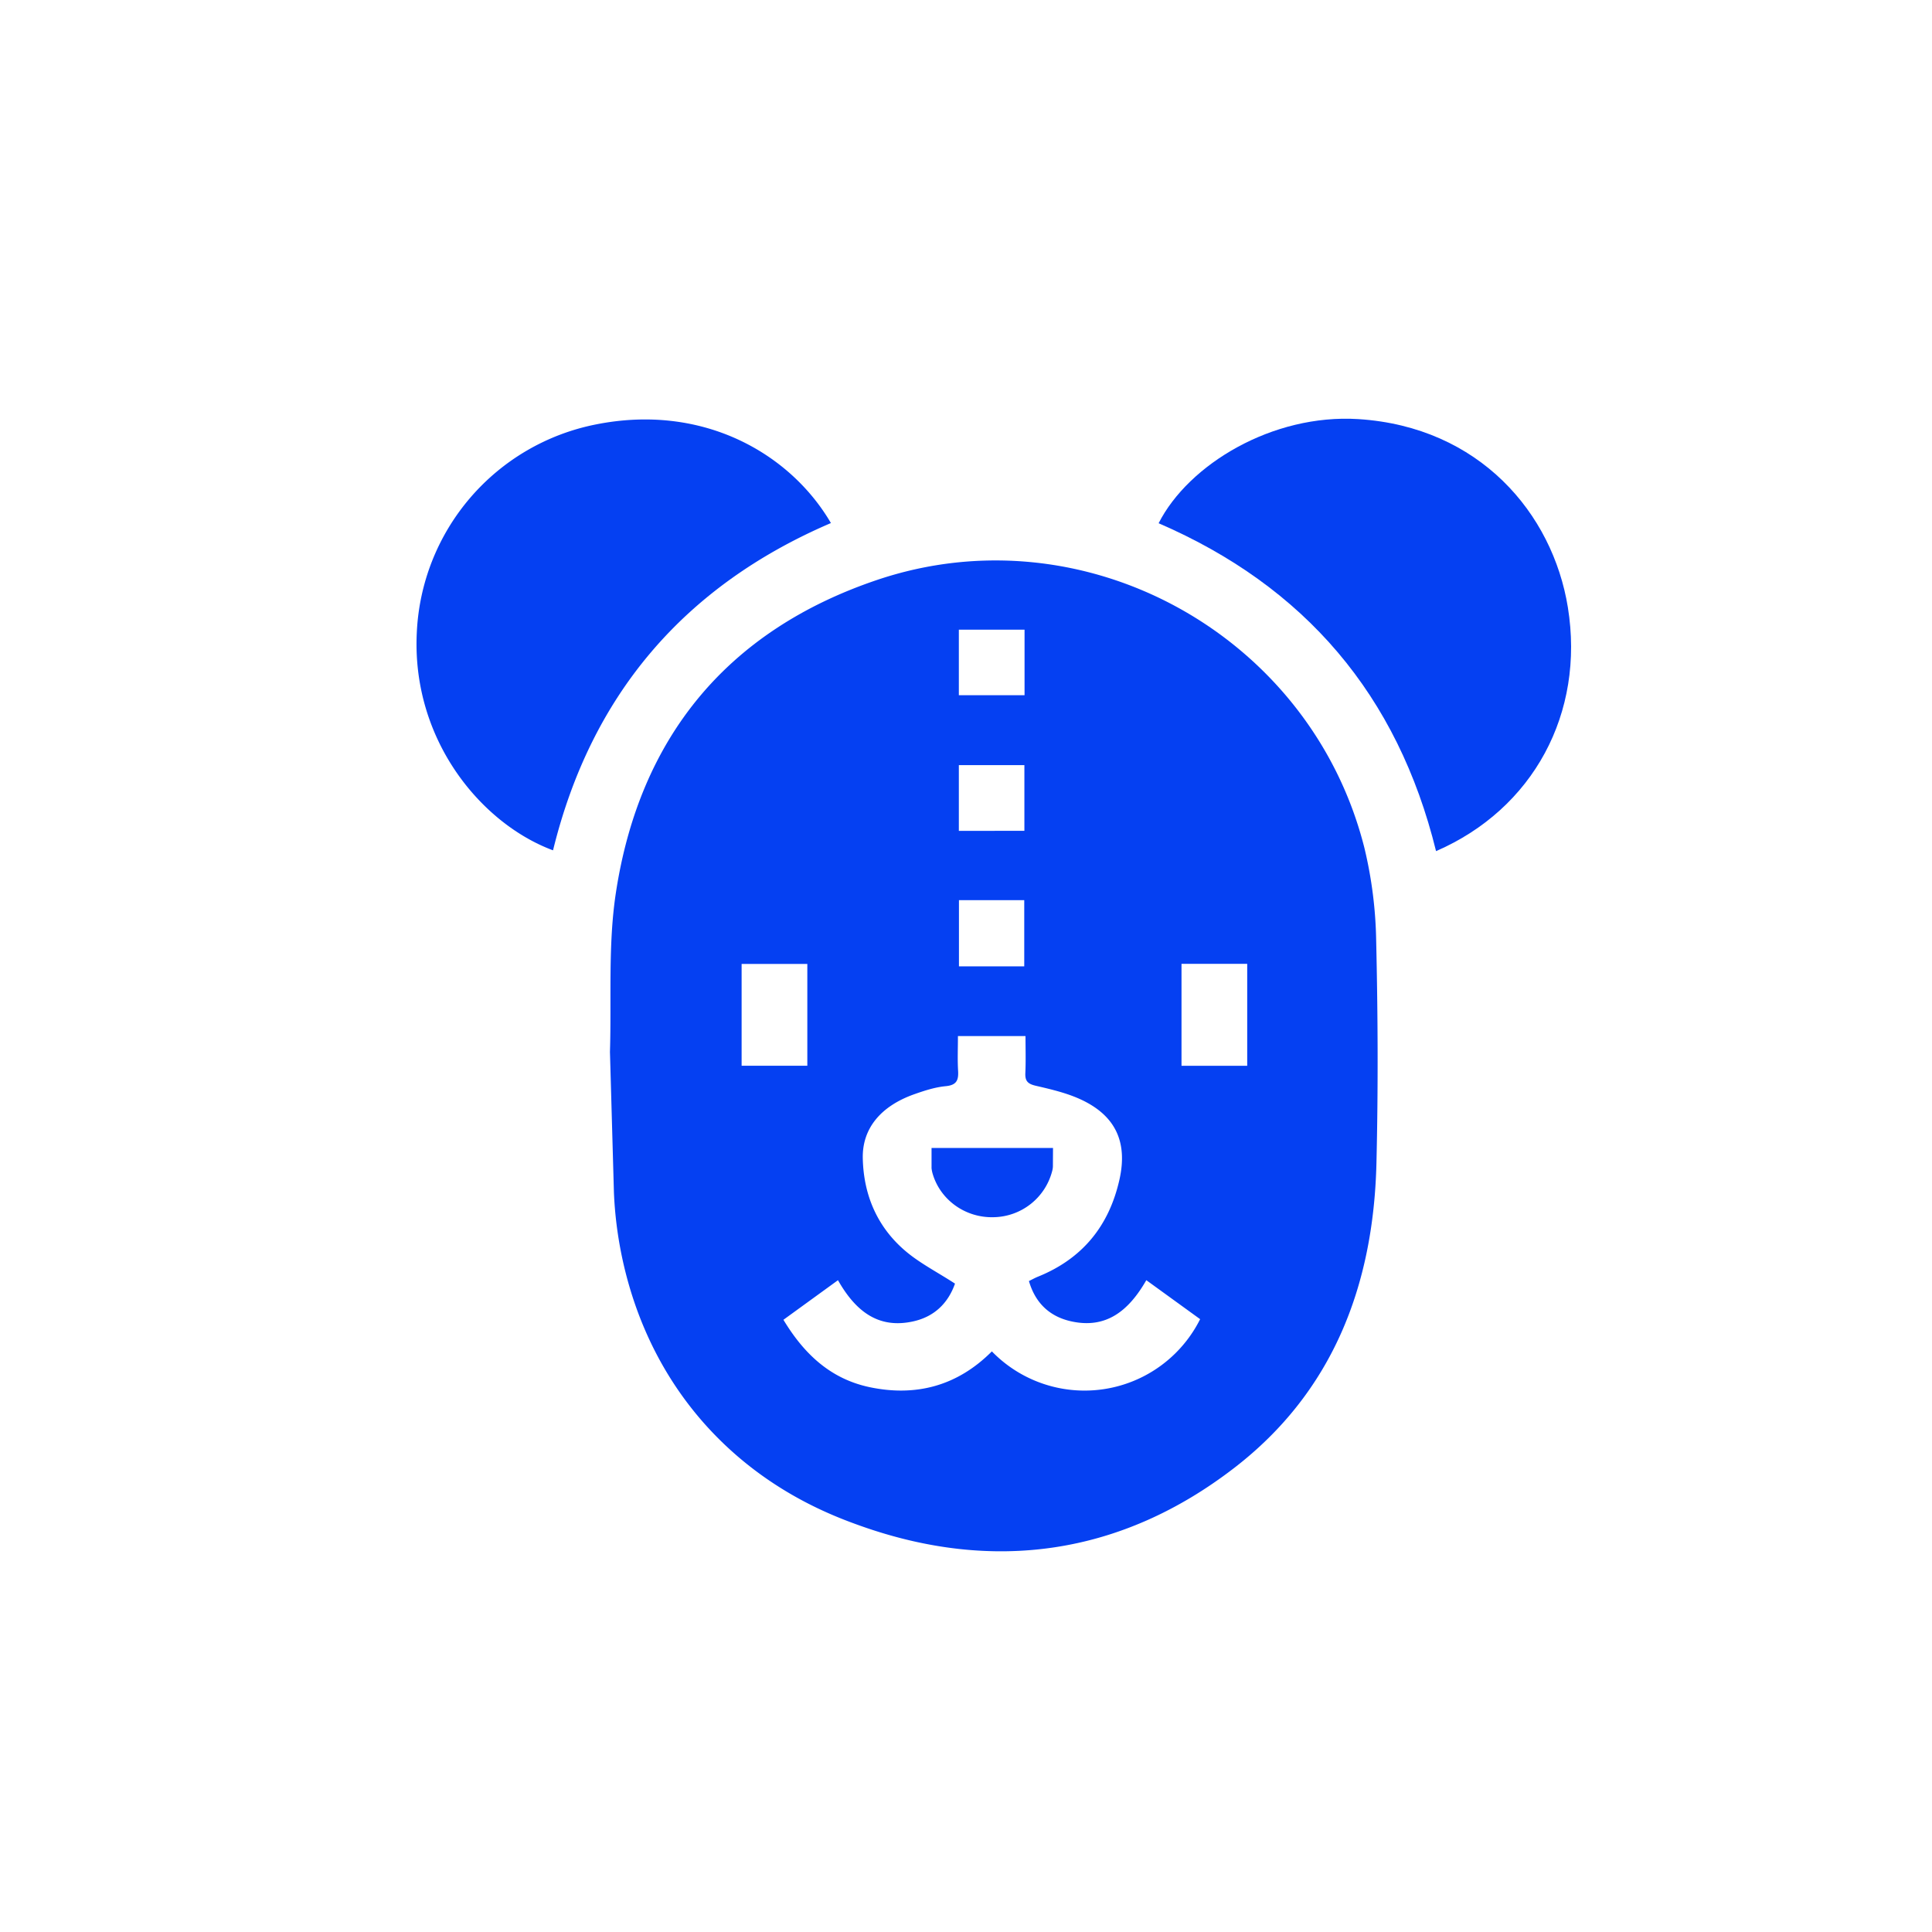
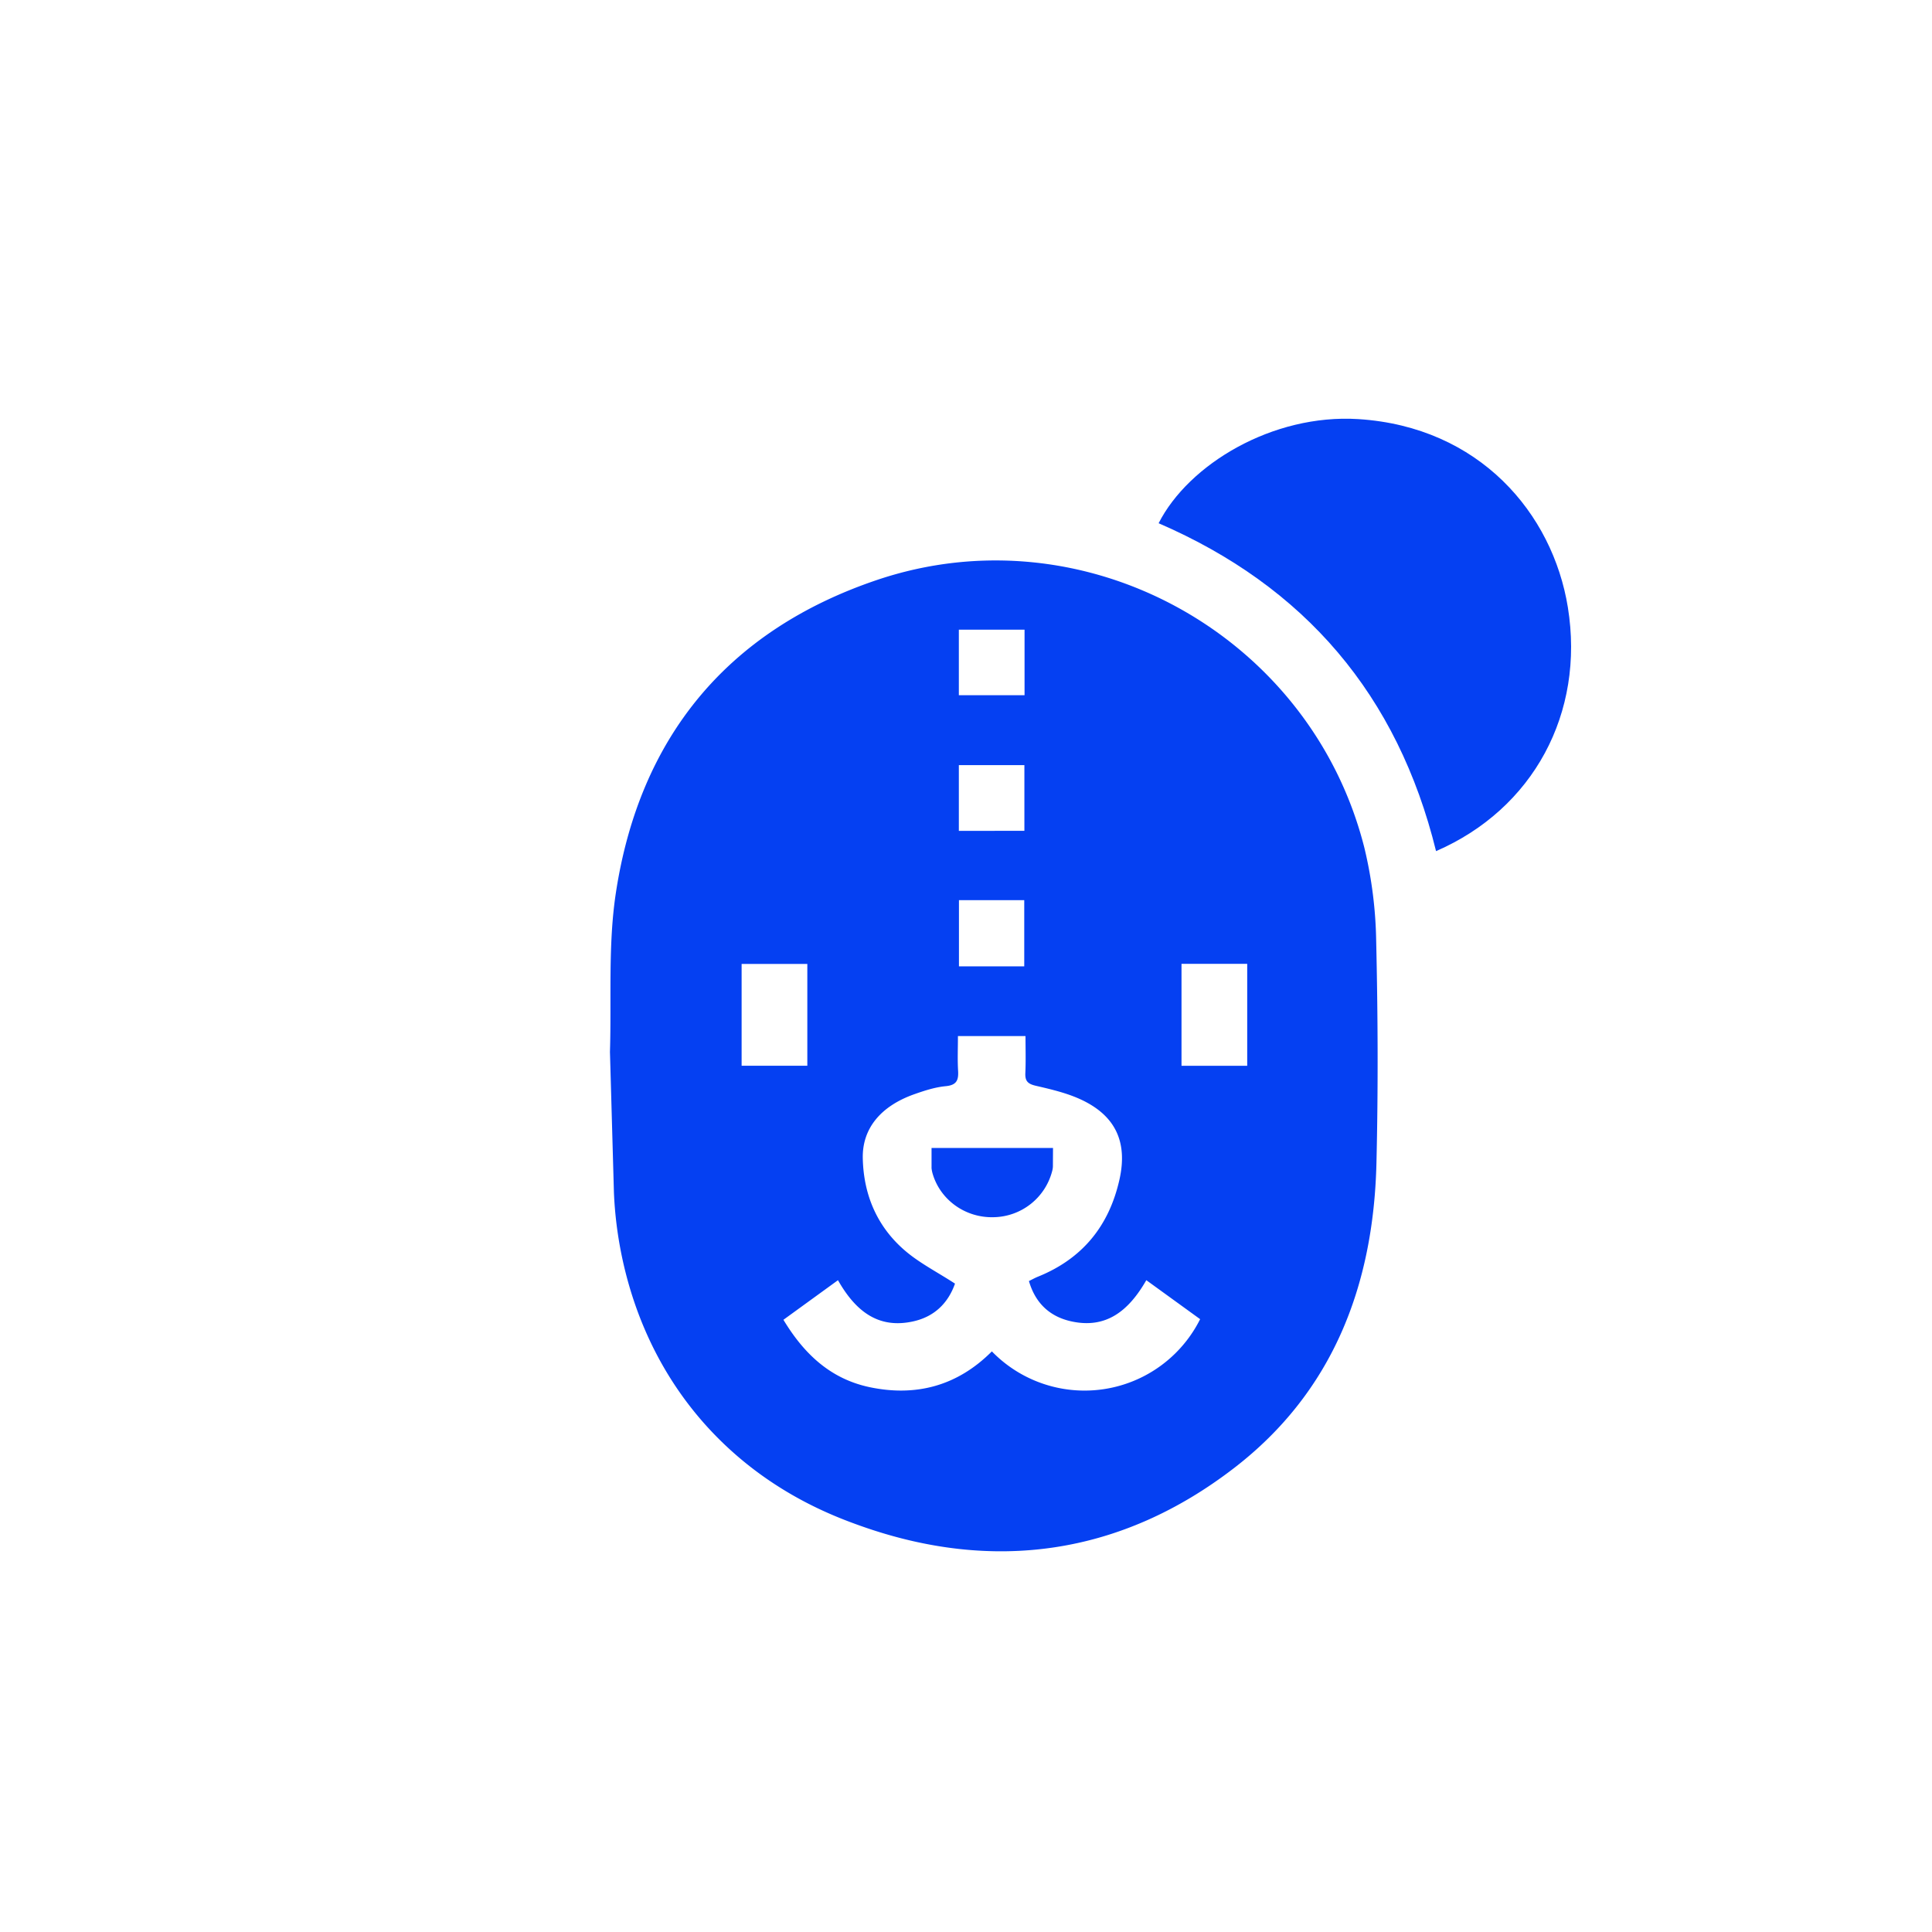
<svg xmlns="http://www.w3.org/2000/svg" viewBox="0 0 1080 1080">
  <defs>
    <style>.a{fill:#0540f2;}</style>
  </defs>
  <path class="a" d="M762.76,474.19C732.89,355.11,606.3,284.9,490,324.29c-83.38,28.25-132.56,87.94-145.75,175-4.4,29.08-2.37,59.13-3.28,88.74l2.22,78.65c.84,20.18,6,79.25,51,129.63,32.43,36.26,69.74,50.56,86.73,56.6,74.39,26.46,145.82,16.38,209-32.32,55.19-42.52,77.8-102,79.51-170,1-41.42.82-82.9-.13-124.32A238,238,0,0,0,762.76,474.19ZM697.2,538.78v57H660.47v-57ZM536,352h36.73v36.62H536Zm0,112.47V427.71h36.64v36.71Zm36.56,38.73v37H536.06v-37ZM451.3,538.84v56.91H414.57V538.84ZM554.46,755.43c-19.05,19.11-42.08,25.52-68.35,20-21.72-4.6-36.53-18.38-48.17-37.66l30.49-22.13c9.63,16.94,22.37,27.62,42.54,22.91,11.58-2.71,19.1-10.26,22.88-21-10.06-6.54-20-11.56-28.17-18.63-15.41-13.33-22.93-31-23.38-51.42-.36-16.45,9.79-29.12,28.87-35.85,5.67-2,11.56-3.91,17.48-4.47,6.11-.58,7.25-3.34,6.93-8.65-.38-6.23-.09-12.5-.09-19.37h37.77c0,6.85.23,13.8-.09,20.73-.21,4.63,1.57,6.09,6.05,7.11,8.62,2,17.45,4.07,25.39,7.82,19.2,9.07,25.82,23.93,21.15,44.66-5.83,25.9-20.75,44.18-45.53,54.19-1.66.67-3.23,1.56-5.05,2.44,3.55,12.23,11.46,19.73,23.29,22.45,19.79,4.55,32.49-5.78,42.33-22.93l30.08,21.79A72.22,72.22,0,0,1,554.46,755.43Z" />
  <path class="a" d="M876.45,339.52C867.94,287,827.06,238.57,759.28,234.28c-47.95-3-94.89,25.31-111.6,58.21,81.74,35.36,133.63,96.05,155.08,183.29C857.1,452.24,886,398.65,876.45,339.52Z" />
-   <path class="a" d="M464.49,292.39c-22.57-38.64-71.25-67.17-131.47-55.11A124.35,124.35,0,0,0,233,353.54c-3,60.11,36.08,106.93,76.15,121.8Q341,345.37,464.49,292.39Z" />
  <path class="a" d="M588.64,641.73h-67.9v10.86a2,2,0,0,0,0,.42,17.34,17.34,0,0,0,.72,3.47c4.42,14.49,18.37,24.41,34.07,23.94a34.39,34.39,0,0,0,32.66-25.85,11.24,11.24,0,0,0,.39-2.56s0,0,0-.08Z" />
</svg>